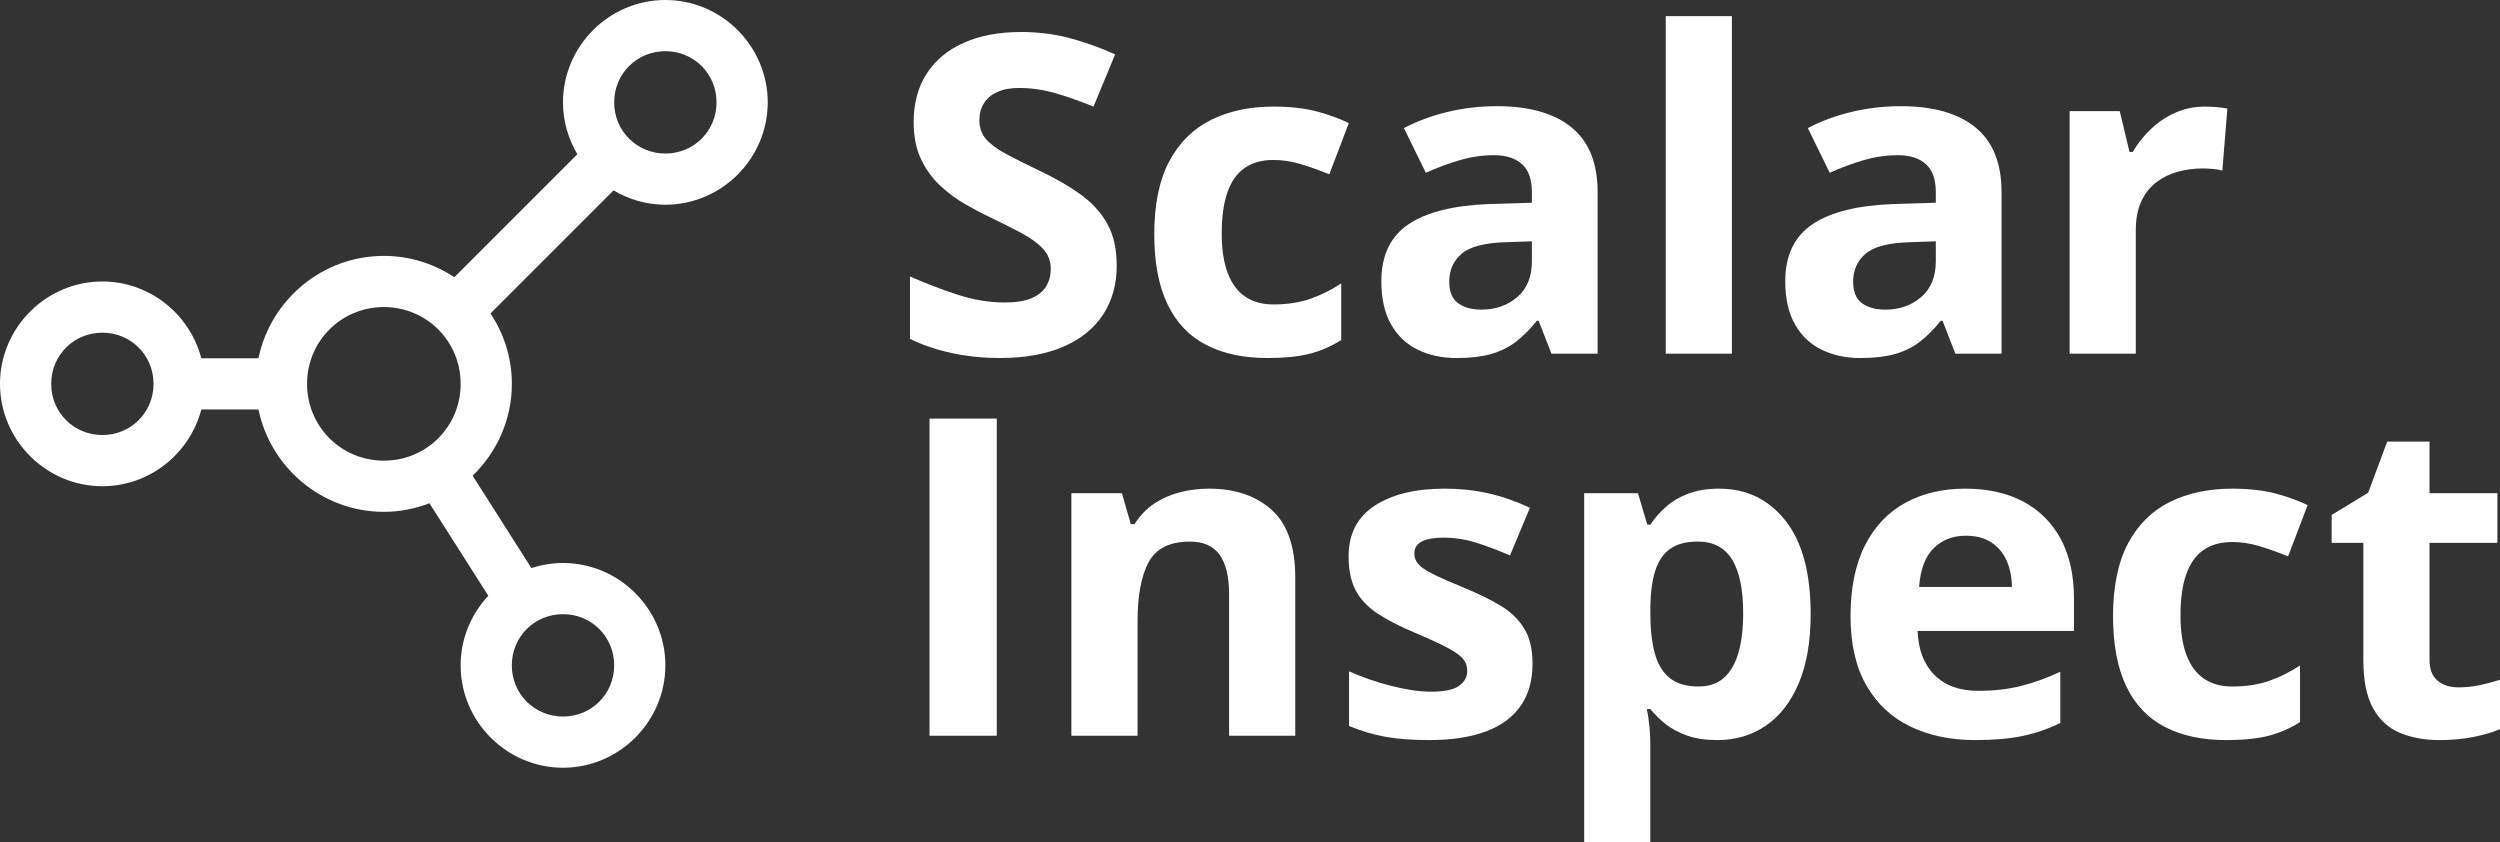
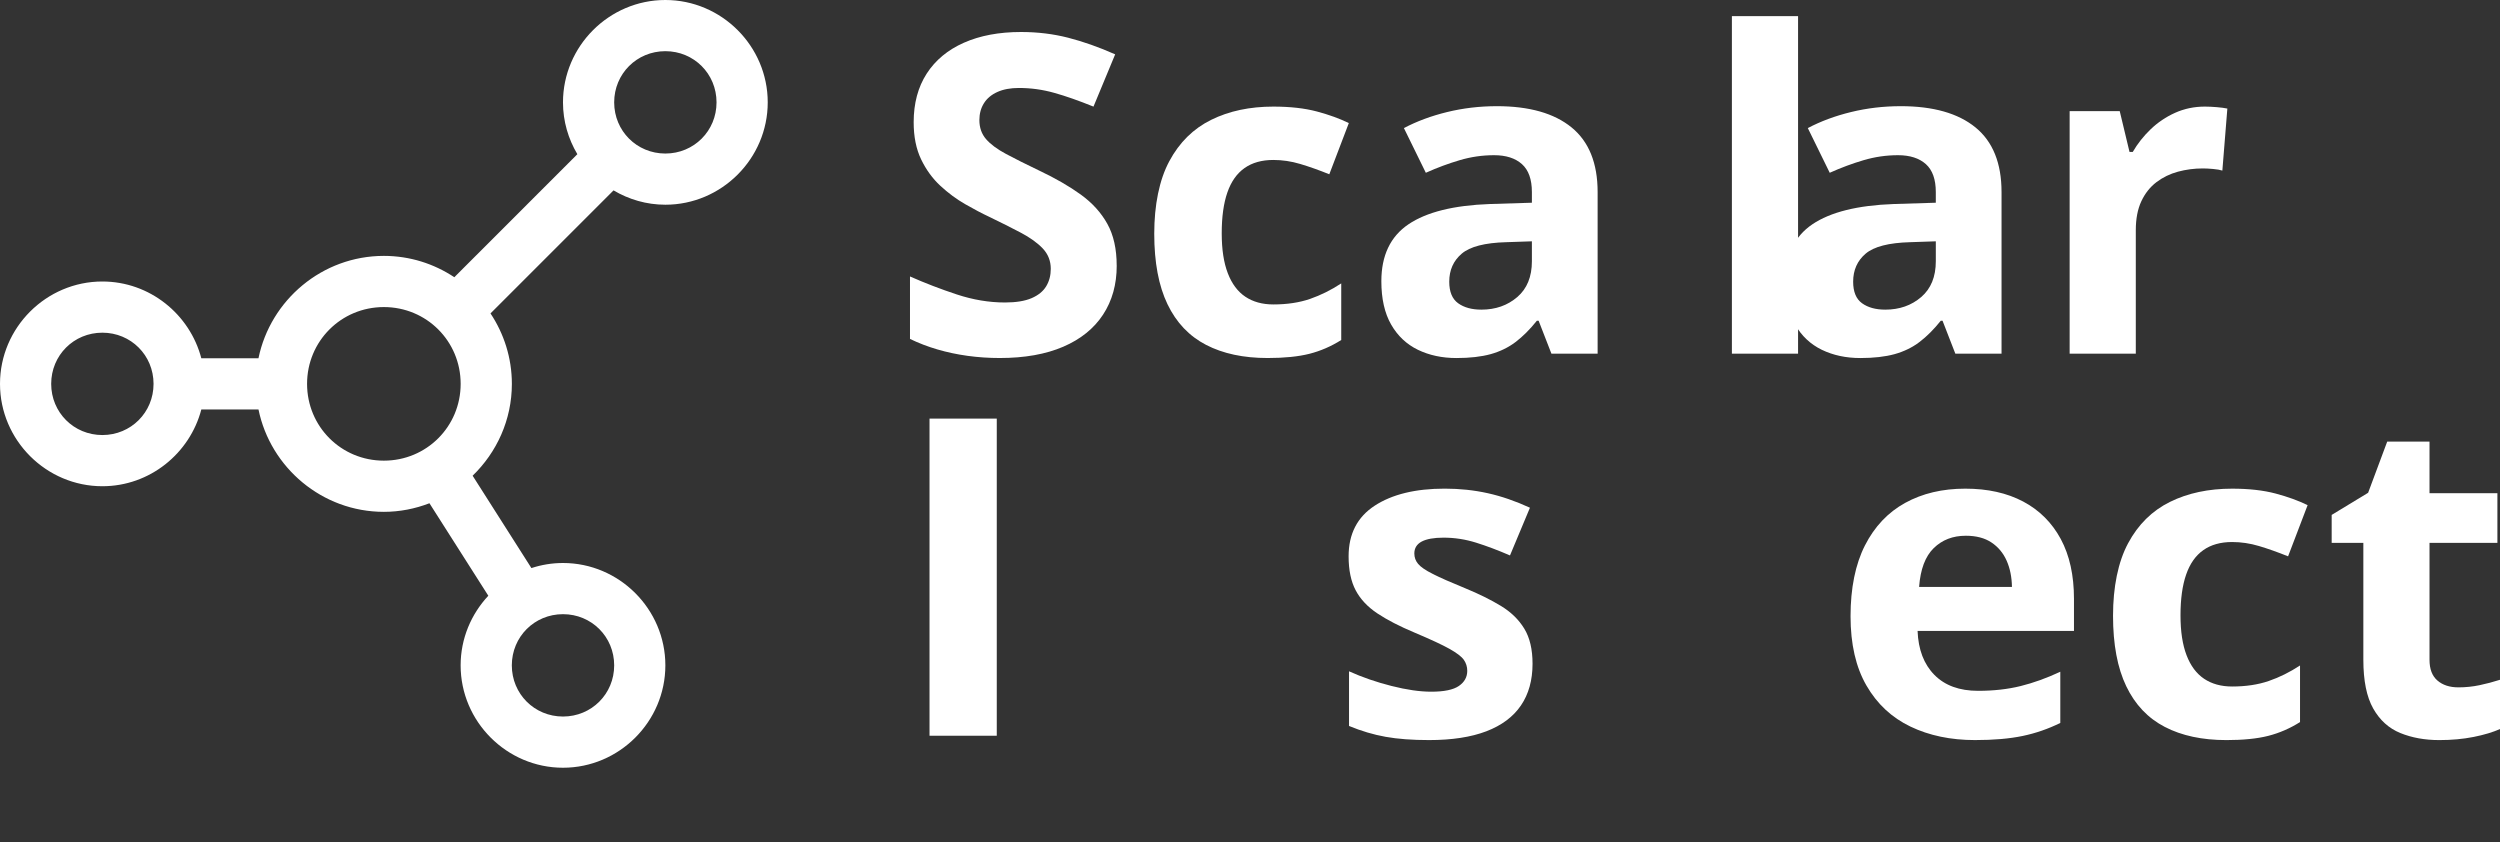
<svg xmlns="http://www.w3.org/2000/svg" id="Layer_2" data-name="Layer 2" viewBox="0 0 2925.01 985.67">
  <rect x="0" y="0" width="2925.01" height="985.67" fill="#333333" stroke="none" />
  <defs>
    <style>
      .cls-1 {
        fill: #ffffff;
      }

      .cls-2 {
        fill: #ffffff;
      }
    </style>
  </defs>
  <g id="Layer_1-2" data-name="Layer 1">
    <g>
      <g>
        <path class="cls-1" d="M1306.57,310.76c0,22-5.33,41.12-15.99,57.37-10.66,16.23-26.18,28.75-46.57,37.54-20.4,8.79-45.14,13.21-74.24,13.21-12.86,0-25.42-.85-37.69-2.54-12.27-1.69-24.02-4.19-35.27-7.49-11.26-3.28-21.95-7.4-32.11-12.3v-73.1c17.59,7.79,35.87,14.82,54.82,21.07,18.95,6.25,37.73,9.39,56.35,9.39,12.86,0,23.22-1.69,31.09-5.06,7.87-3.39,13.58-8.05,17.13-13.97,3.55-5.92,5.32-12.69,5.32-20.31,0-9.29-3.13-17.25-9.39-23.86-6.26-6.6-14.85-12.76-25.77-18.51-10.91-5.75-23.22-11.95-36.92-18.55-8.63-4.04-18.02-9-28.17-14.84-10.16-5.82-19.8-12.98-28.94-21.44-9.14-8.46-16.62-18.74-22.46-30.83-5.83-12.09-8.76-26.6-8.76-43.52,0-22.19,5.08-41.12,15.23-56.87,10.16-15.73,24.66-27.79,43.53-36.15,18.87-8.37,41.15-12.56,66.87-12.56,19.29,0,37.69,2.23,55.2,6.72,17.51,4.49,35.83,10.96,54.94,19.42l-25.38,61.16c-17.09-6.94-32.41-12.32-45.94-16.1-13.54-3.82-27.32-5.71-41.37-5.71-9.81,0-18.19,1.56-25.13,4.69-6.94,3.13-12.19,7.51-15.74,13.19s-5.32,12.24-5.32,19.66c0,8.81,2.58,16.21,7.74,22.22,5.16,6.01,12.95,11.8,23.35,17.38,10.41,5.58,23.38,12.09,38.95,19.53,18.95,8.98,35.15,18.33,48.6,28.05,13.45,9.74,23.82,21.15,31.09,34.28,7.27,13.1,10.92,29.38,10.92,48.84Z" />
        <path class="cls-1" d="M1482.95,418.88c-28.08,0-52.02-5.12-71.82-15.36-19.79-10.24-34.86-26.1-45.17-47.6-10.32-21.48-15.49-48.97-15.49-82.47s5.88-63,17.64-84.88c11.76-21.93,28.08-38.03,48.98-48.36,20.9-10.33,45.14-15.49,72.72-15.49,19.63,0,36.59,1.91,50.89,5.71,14.29,3.82,26.78,8.35,37.43,13.58l-22.84,59.9c-12.18-4.92-23.52-8.92-34.01-12.06-10.49-3.13-20.98-4.69-31.47-4.69-13.53,0-24.78,3.17-33.75,9.52-8.97,6.34-15.66,15.86-20.05,28.55-4.41,12.69-6.59,28.6-6.59,47.71s2.37,34.35,7.1,46.71c4.73,12.35,11.58,21.54,20.55,27.53,8.97,6.01,19.89,9.02,32.74,9.02,16.07,0,30.37-2.15,42.9-6.46,12.51-4.34,24.7-10.39,36.54-18.16v66.24c-11.84,7.46-24.24,12.82-37.18,16.12-12.94,3.28-29.31,4.95-49.11,4.95Z" />
        <path class="cls-1" d="M1751.21,124.22c38.06,0,67.24,8.29,87.56,24.88,20.29,16.58,30.46,41.79,30.46,75.63v189.08h-54.05l-14.99-38.58h-2.02c-8.12,10.17-16.42,18.44-24.88,24.88-8.46,6.44-18.2,11.17-29.18,14.23-11,3.04-24.37,4.56-40.1,4.56-16.75,0-31.77-3.23-45.05-9.65-13.28-6.44-23.73-16.29-31.34-29.57-7.61-13.28-11.43-30.16-11.43-50.64,0-30.11,10.57-52.31,31.73-66.63,21.15-14.28,52.87-22.19,95.17-23.71l49.23-1.52v-12.45c0-14.9-3.9-25.8-11.67-32.74-7.79-6.94-18.62-10.41-32.5-10.41s-27.14,1.95-40.34,5.84c-13.2,3.9-26.4,8.79-39.59,14.73l-25.64-52.29c15.06-7.96,31.93-14.23,50.63-18.79,18.7-4.56,38.02-6.84,58-6.84ZM1792.32,282.34l-29.94,1.02c-25.04.67-42.43,5.16-52.15,13.43-9.74,8.31-14.6,19.22-14.6,32.76,0,11.83,3.47,20.26,10.41,25.25,6.94,4.99,15.98,7.48,27.15,7.48,16.58,0,30.59-4.9,42.02-14.71,11.41-9.81,17.12-23.76,17.12-41.87v-23.35Z" />
-         <path class="cls-1" d="M2026.33,413.8h-77.41V18.89h77.41v394.91Z" />
+         <path class="cls-1" d="M2026.33,413.8V18.89h77.41v394.91Z" />
        <path class="cls-1" d="M2223.79,124.22c38.06,0,67.24,8.29,87.56,24.88,20.29,16.58,30.46,41.79,30.46,75.63v189.08h-54.05l-14.99-38.58h-2.02c-8.12,10.17-16.42,18.44-24.88,24.88-8.46,6.44-18.2,11.17-29.18,14.23-11,3.04-24.37,4.56-40.1,4.56-16.75,0-31.78-3.23-45.06-9.65-13.28-6.44-23.73-16.29-31.33-29.57-7.62-13.28-11.43-30.16-11.43-50.64,0-30.11,10.57-52.31,31.72-66.63,21.15-14.28,52.87-22.19,95.18-23.71l49.23-1.52v-12.45c0-14.9-3.9-25.8-11.67-32.74-7.79-6.94-18.62-10.41-32.5-10.41s-27.14,1.95-40.35,5.84c-13.19,3.9-26.4,8.79-39.59,14.73l-25.64-52.29c15.06-7.96,31.92-14.23,50.62-18.79,18.7-4.56,38.03-6.84,58.01-6.84ZM2264.9,282.34l-29.94,1.02c-25.04.67-42.44,5.16-52.16,13.43-9.74,8.31-14.6,19.22-14.6,32.76,0,11.83,3.47,20.26,10.41,25.25,6.94,4.99,15.99,7.48,27.16,7.48,16.58,0,30.59-4.9,42.02-14.71,11.41-9.81,17.12-23.76,17.12-41.87v-23.35Z" />
        <path class="cls-1" d="M2579.85,124.72c3.9,0,8.42.22,13.58.63,5.16.45,9.35.98,12.58,1.67l-5.84,72.57c-2.54-.83-6.14-1.48-10.8-1.89-4.66-.43-8.66-.63-12.04-.63-10,0-19.68,1.26-29.07,3.8-9.39,2.54-17.81,6.64-25.25,12.3-7.46,5.68-13.34,13.13-17.64,22.33-4.32,9.24-6.47,20.52-6.47,33.89v144.41h-77.41V130.06h58.62l11.43,47.71h3.8c5.58-9.65,12.58-18.48,20.94-26.53,8.38-8.03,17.94-14.47,28.68-19.29,10.74-4.82,22.37-7.23,34.89-7.23Z" />
        <path class="cls-1" d="M1087.54,860.81v-371.05h78.68v371.05h-78.68Z" />
-         <path class="cls-1" d="M1414.68,571.73c30.29,0,54.65,8.25,73.1,24.75,18.44,16.51,27.67,42.94,27.67,79.32v185.02h-77.41v-165.72c0-20.31-3.68-35.62-11.05-45.93-7.36-10.33-18.9-15.51-34.64-15.51-23.69,0-39.85,8.05-48.47,24.11-8.63,16.08-12.95,39.25-12.95,69.56v133.48h-77.41v-283.74h59.14l10.41,36.28h4.31c6.09-9.81,13.66-17.77,22.71-23.86,9.05-6.08,19.12-10.57,30.2-13.45,11.08-2.88,22.55-4.32,34.39-4.32Z" />
        <path class="cls-1" d="M1793.08,776.56c0,19.27-4.53,35.56-13.58,48.84-9.05,13.3-22.54,23.35-40.48,30.22-17.93,6.84-40.26,10.28-67,10.28-19.79,0-36.76-1.28-50.88-3.82-14.13-2.52-28.38-6.75-42.77-12.69v-63.96c15.4,6.96,31.93,12.65,49.62,17.14,17.68,4.49,33.2,6.73,46.57,6.73,15.06,0,25.84-2.24,32.36-6.73,6.51-4.49,9.77-10.37,9.77-17.64,0-4.73-1.31-9.02-3.93-12.82-2.62-3.8-8.25-8.12-16.87-12.95-8.63-4.82-22.17-11.11-40.61-18.9-17.76-7.44-32.35-14.97-43.78-22.58-11.42-7.62-19.89-16.64-25.38-27.05-5.5-10.39-8.25-23.63-8.25-39.72,0-26.21,10.19-45.99,30.59-59.27,20.39-13.28,47.67-19.92,81.85-19.92,17.59,0,34.38,1.78,50.37,5.34,15.99,3.54,32.44,9.22,49.36,16.99l-23.35,55.83c-14.04-6.08-27.27-11.07-39.72-14.97-12.43-3.88-25.08-5.84-37.93-5.84-11.34,0-19.89,1.52-25.64,4.56-5.75,3.06-8.63,7.72-8.63,13.97,0,4.58,1.47,8.63,4.44,12.19,2.96,3.56,8.71,7.49,17.25,11.8,8.54,4.3,21.11,9.87,37.69,16.62,16.07,6.6,30.02,13.5,41.88,20.7,11.83,7.18,20.98,16.06,27.4,26.64,6.44,10.57,9.65,24.24,9.65,41Z" />
-         <path class="cls-1" d="M2011.36,571.73c31.98,0,57.82,12.43,77.54,37.32,19.7,24.86,29.57,61.33,29.57,109.37,0,32.17-4.66,59.19-13.97,81.1-9.29,21.91-22.17,38.45-38.57,49.62-16.42,11.17-35.28,16.75-56.6,16.75-13.71,0-25.47-1.74-35.28-5.21-9.81-3.47-18.2-7.94-25.14-13.45-6.94-5.49-12.95-11.37-18.01-17.64h-4.06c1.35,6.77,2.37,13.71,3.04,20.81.67,7.1,1.02,14.04,1.02,20.81v114.45h-77.41v-408.6h62.94l10.91,36.8h3.56c5.06-7.62,11.24-14.65,18.53-21.07,7.27-6.42,16.03-11.54,26.27-15.36,10.22-3.8,22.11-5.71,35.65-5.71ZM1986.48,633.65c-13.54,0-24.28,2.8-32.22,8.38-7.96,5.58-13.76,13.95-17.4,25.12-3.64,11.17-5.62,25.3-5.95,42.4v8.37c0,18.27,1.73,33.76,5.19,46.45,3.47,12.69,9.31,22.33,17.51,28.94,8.22,6.59,19.51,9.89,33.89,9.89,11.83,0,21.57-3.3,29.18-9.89,7.62-6.6,13.34-16.29,17.14-29.07,3.8-12.78,5.71-28.38,5.71-46.82,0-27.75-4.32-48.64-12.95-62.7-8.63-14.02-22-21.07-40.1-21.07Z" />
        <path class="cls-1" d="M2299.42,571.73c26.21,0,48.8,5.05,67.76,15.1,18.94,10.07,33.58,24.67,43.91,43.78,10.31,19.14,15.47,42.48,15.47,70.04v37.58h-182.98c.83,21.81,7.4,38.95,19.66,51.38,12.26,12.45,29.31,18.66,51.14,18.66,18.1,0,34.69-1.85,49.75-5.58,15.04-3.73,30.53-9.31,46.43-16.75v59.9c-14.04,6.94-28.72,12.02-44.02,15.23-15.32,3.21-33.89,4.82-55.72,4.82-28.42,0-53.59-5.25-75.5-15.75-21.91-10.48-39.08-26.47-51.51-47.97-12.45-21.48-18.66-48.54-18.66-81.19s5.62-60.81,16.88-82.88c11.24-22.07,26.93-38.66,47.08-49.75,20.13-11.07,43.56-16.62,70.3-16.62ZM2299.92,626.83c-15.06,0-27.53,4.8-37.43,14.45-9.91,9.65-15.6,24.8-17.14,45.43h108.63c-.17-11.5-2.24-21.74-6.21-30.72-3.97-8.94-9.89-16.06-17.77-21.3-7.87-5.25-17.88-7.87-30.07-7.87Z" />
        <path class="cls-1" d="M2604.73,865.9c-28.08,0-52.03-5.12-71.82-15.36-19.79-10.24-34.86-26.1-45.17-47.58-10.33-21.5-15.49-48.99-15.49-82.49s5.88-63,17.64-84.88c11.76-21.93,28.08-38.03,48.97-48.36,20.91-10.33,45.15-15.49,72.72-15.49,19.63,0,36.6,1.91,50.9,5.71,14.28,3.82,26.77,8.35,37.43,13.58l-22.85,59.9c-12.17-4.92-23.52-8.92-34-12.06-10.5-3.13-20.98-4.69-31.48-4.69-13.52,0-24.78,3.17-33.74,9.52-8.98,6.34-15.66,15.86-20.05,28.55-4.41,12.69-6.6,28.6-6.6,47.71s2.37,34.35,7.1,46.71c4.73,12.35,11.59,21.54,20.55,27.53,8.98,6.01,19.89,9.02,32.74,9.02,16.08,0,30.37-2.15,42.91-6.47,12.5-4.3,24.69-10.35,36.54-18.14v66.24c-11.85,7.46-24.24,12.82-37.19,16.12-12.93,3.3-29.31,4.95-49.1,4.95Z" />
        <path class="cls-1" d="M2876.3,804.22c8.46,0,16.69-.85,24.75-2.54,8.03-1.69,16.03-3.8,23.97-6.34v57.62c-8.29,3.73-18.57,6.81-30.83,9.26-12.26,2.45-25.67,3.69-40.22,3.69-16.94,0-32.11-2.76-45.56-8.25-13.47-5.49-24.04-15.06-31.74-28.68-7.7-13.62-11.54-32.61-11.54-56.99v-136.79h-37.06v-32.74l42.65-25.9,22.33-59.88h49.49v60.4h79.43v58.12h-79.43v136.79c0,10.83,3.08,18.92,9.26,24.24,6.18,5.32,14.34,7.99,24.5,7.99Z" />
      </g>
      <g id="SvgjsG2168">
        <path class="cls-2" d="M778.47,0c-65.79,0-119.77,53.98-119.77,119.77,0,22.11,6.22,42.8,16.81,60.64l-143.95,143.95c-23.69-15.75-52.05-24.97-82.46-24.97-72.09,0-132.72,51.67-146.69,119.79h-66.87c-13.42-51.44-60.34-89.82-115.79-89.82C53.98,329.35,0,383.33,0,449.12c0,65.79,53.98,119.77,119.77,119.77,55.45,0,102.36-38.39,115.79-89.82h66.87c13.98,68.11,74.62,119.79,146.69,119.79,18.79,0,36.72-3.66,53.33-10.06l68.89,108.22c-20.01,21.43-32.4,50.06-32.4,81.46,0,65.79,53.98,119.77,119.77,119.77s119.77-53.98,119.77-119.77-53.98-119.77-119.77-119.77c-12.88,0-25.3,2.11-36.96,5.94l-68.77-108.07c28.22-27.28,45.91-65.37,45.91-107.46,0-30.4-9.26-58.74-25-82.43l143.95-143.95c17.84,10.59,38.54,16.78,60.64,16.78,65.79,0,119.77-53.98,119.77-119.77S844.26,0,778.47,0ZM778.47,59.88c33.43,0,59.88,26.46,59.88,59.88s-26.46,59.88-59.88,59.88-59.88-26.46-59.88-59.88,26.46-59.88,59.88-59.88ZM449.12,359.27c49.96,0,89.85,39.89,89.85,89.85s-39.89,89.85-89.85,89.85-89.85-39.89-89.85-89.85,39.89-89.85,89.85-89.85ZM119.77,389.24c33.43,0,59.88,26.46,59.88,59.88s-26.46,59.88-59.88,59.88-59.88-26.46-59.88-59.88c0-33.43,26.46-59.88,59.88-59.88ZM658.71,718.59c33.43,0,59.88,26.46,59.88,59.88s-26.46,59.88-59.88,59.88-59.88-26.46-59.88-59.88,26.46-59.88,59.88-59.88Z" />
      </g>
    </g>
  </g>
</svg>